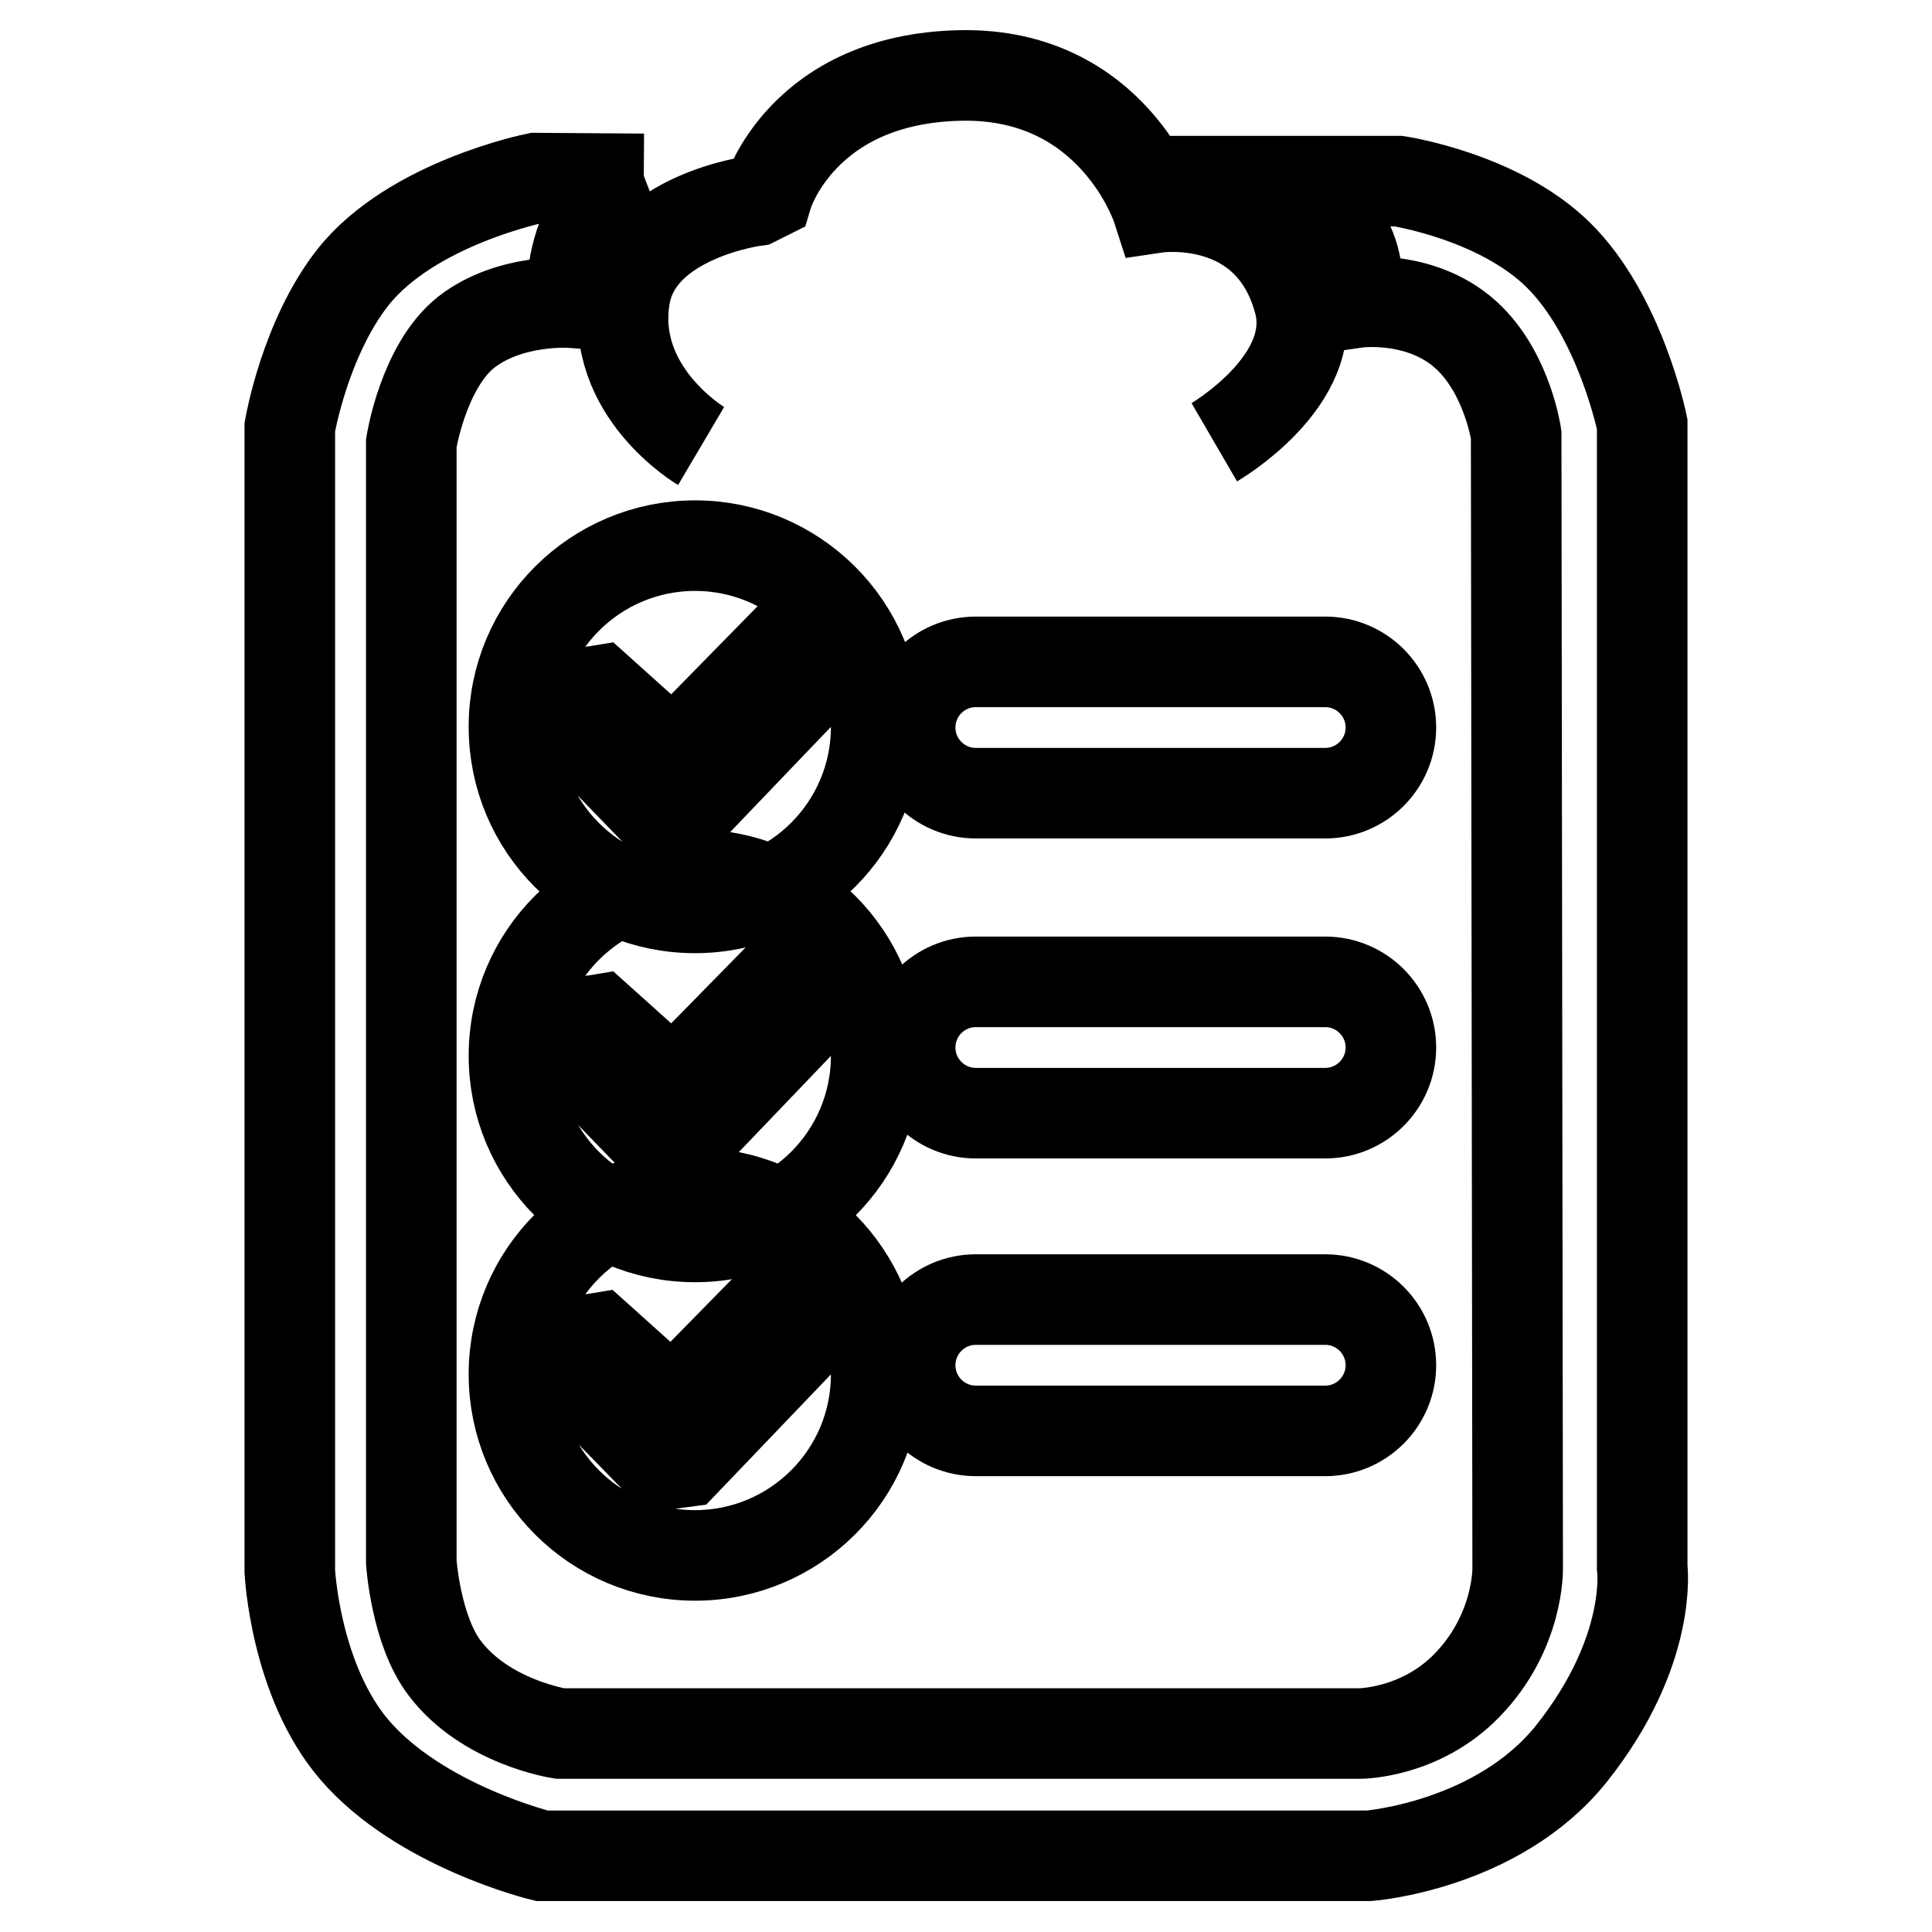
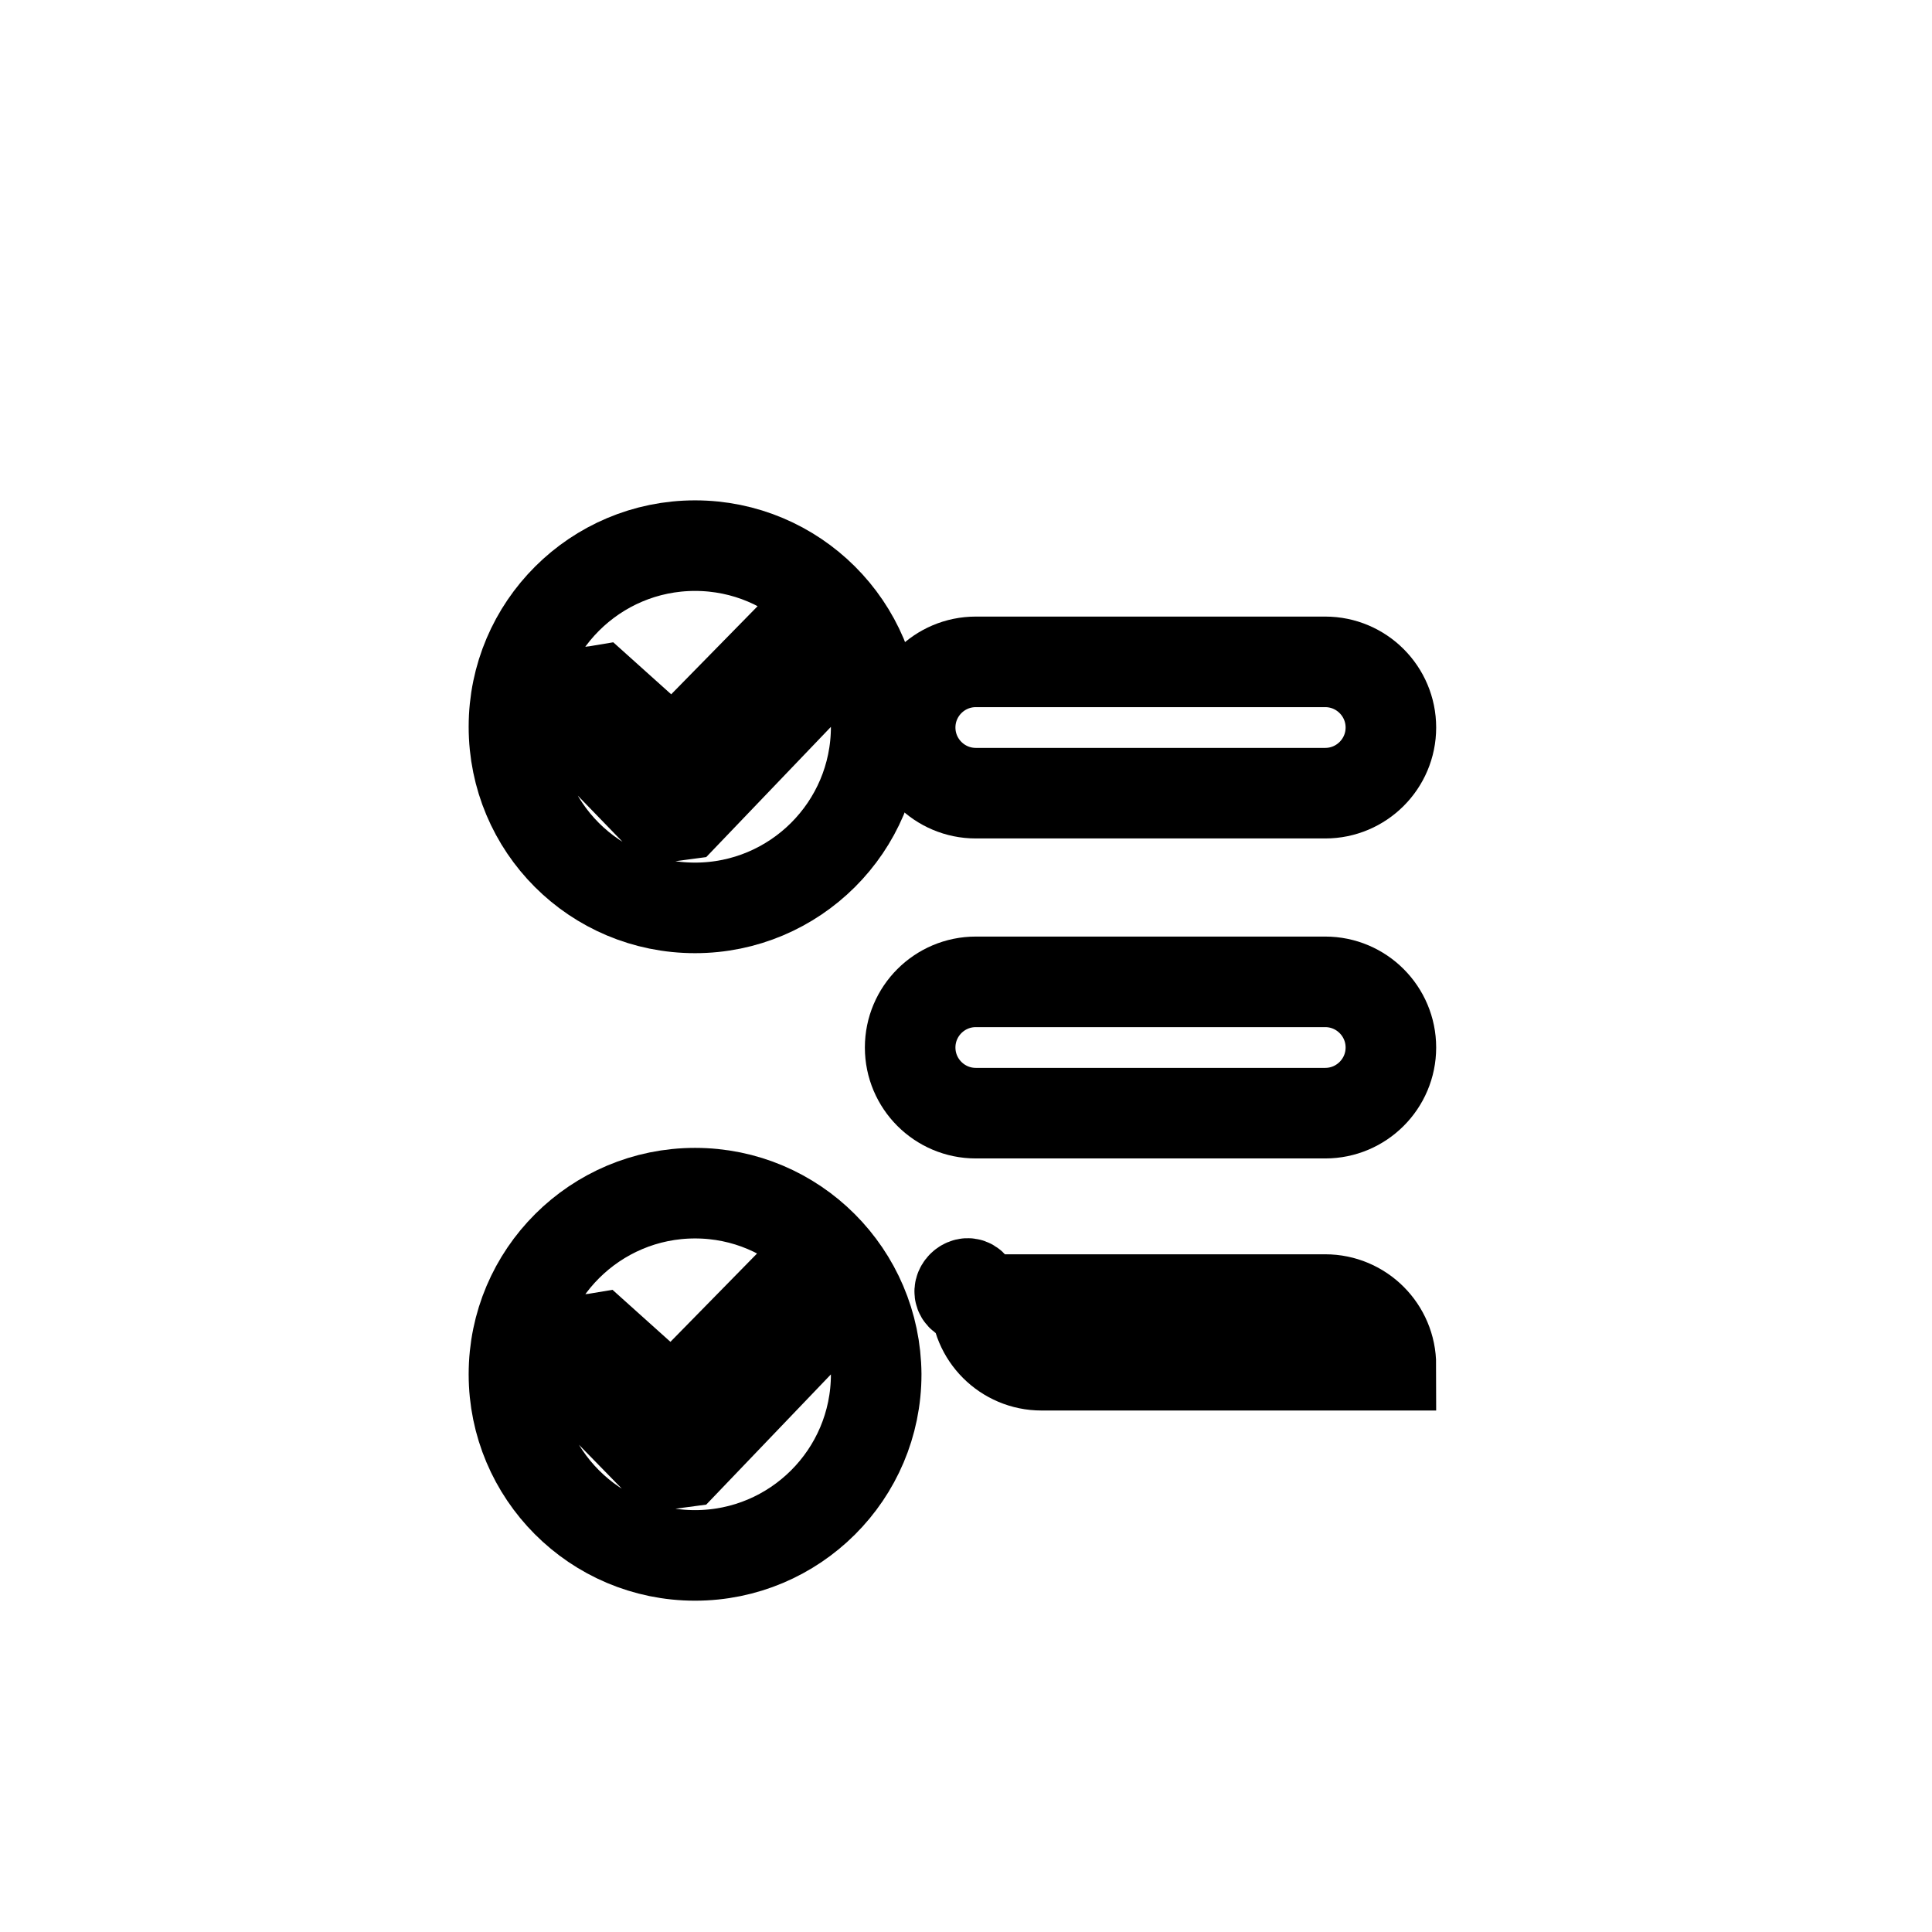
<svg xmlns="http://www.w3.org/2000/svg" version="1.1" x="0px" y="0px" viewBox="0 0 256 256" enable-background="new 0 0 256 256" xml:space="preserve">
  <g>
    <g>
-       <path stroke-width="12" fill-opacity="0" stroke="#000000" d="M92.9,59.1c0,0-12.2-7.2-10.1-19.8c1.8-10.7,17.3-12.7,17.3-12.7l1.6-0.8c0,0,4.6-15.4,25.6-15.8c20.2-0.4,26,17.5,26,17.5s14.8-2.2,18.8,12.4c2.9,10.5-11.2,18.7-11.2,18.7" />
-       <path stroke-width="12" fill-opacity="0" stroke="#000000" d="M85.3,23.7L71,23.6c0,0-16.4,3.3-24.2,13.1c-6.4,8.1-8.4,19.9-8.4,19.9v151.6c0,0,0.7,14.5,8.6,23.7c8.7,10.1,24.8,14,24.8,14h109.6c0,0,17-1.3,26.8-13.5c10.9-13.7,9.4-24.7,9.4-24.7V56.2c0,0-2.9-14.3-11.1-22.4c-7.9-7.8-21.2-9.8-21.2-9.8H170c0,0,5.2,3.1,8,7.1c2.2,3.2,1.9,7.5,1.9,7.5l-0.2,1.5c0,0,9-1.3,15.1,4.8c5,5,6.1,12.7,6.1,12.7l0.2,150.2c0,0,0.2,8.4-6.7,15.5c-6.2,6.4-14.2,6.4-14.2,6.4H74.2c0,0-9.9-1.5-15.3-8.7c-3.8-5-4.4-14-4.4-14V58.7c0,0,1.6-10.2,7.3-14.7c5.8-4.5,13.9-3.9,13.9-3.9s-0.2-6.1,2.3-10.4c2.3-3.9,7.5-5.9,7.5-5.9" />
      <path stroke-width="12" fill-opacity="0" stroke="#000000" d="M129.3,87.7h46.3c4.8,0,8.7,3.9,8.7,8.7c0,4.8-3.9,8.7-8.7,8.7h-46.3c-4.8,0-8.7-3.9-8.7-8.7C120.6,91.6,124.5,87.7,129.3,87.7z" />
      <path stroke-width="12" fill-opacity="0" stroke="#000000" d="M129.3,130.1h46.3c4.8,0,8.7,3.9,8.7,8.7c0,4.8-3.9,8.7-8.7,8.7h-46.3c-4.8,0-8.7-3.9-8.7-8.7S124.5,130.1,129.3,130.1z" />
-       <path stroke-width="12" fill-opacity="0" stroke="#000000" d="M129.3,172.2h46.3c4.8,0,8.7,3.9,8.7,8.7s-3.9,8.7-8.7,8.7h-46.3c-4.8,0-8.7-3.9-8.7-8.7S124.5,172.2,129.3,172.2z" />
+       <path stroke-width="12" fill-opacity="0" stroke="#000000" d="M129.3,172.2h46.3c4.8,0,8.7,3.9,8.7,8.7h-46.3c-4.8,0-8.7-3.9-8.7-8.7S124.5,172.2,129.3,172.2z" />
      <path stroke-width="12" fill-opacity="0" stroke="#000000" d="M92.1,72.3c-13.2,0-24,10.7-24,24s10.7,24,24,24c13.2,0,24-10.7,24-24S105.3,72.3,92.1,72.3z M108.7,89.1l-18,18.8l-3,0.4L75.3,95.5c0,0,0.6-2,1.3-2.9c0.8-1,2.2-1,2.2-1l0.6-0.1l9.8,8.8l15.2-15.5c0,0,2.7-0.2,3.8,0.9C109.2,86.7,108.7,89.1,108.7,89.1z" />
-       <path stroke-width="12" fill-opacity="0" stroke="#000000" d="M92.1,115.9c-13.2,0-24,10.7-24,24c0,13.2,10.7,24,24,24c13.2,0,24-10.7,24-24S105.3,115.9,92.1,115.9z M108.7,132.7l-18,18.8l-3,0.4l-12.4-12.8c0,0,0.6-2,1.3-2.9c0.8-1,2.2-1,2.2-1l0.6-0.1l9.8,8.8l15.2-15.5c0,0,2.7-0.2,3.8,0.9C109.2,130.3,108.7,132.7,108.7,132.7z" />
      <path stroke-width="12" fill-opacity="0" stroke="#000000" d="M92.1,158.1c-13.2,0-24,10.7-24,24c0,13.2,10.7,24,24,24c13.2,0,24-10.7,24-24C116,168.8,105.3,158.1,92.1,158.1z M108.7,174.9l-18,18.8l-3,0.4l-12.5-12.8c0,0,0.6-2,1.3-2.9c0.8-1,2.2-1,2.2-1l0.6-0.1l9.8,8.8l15.2-15.5c0,0,2.7-0.2,3.8,0.9C109.2,172.5,108.7,174.9,108.7,174.9z" />
    </g>
  </g>
</svg>